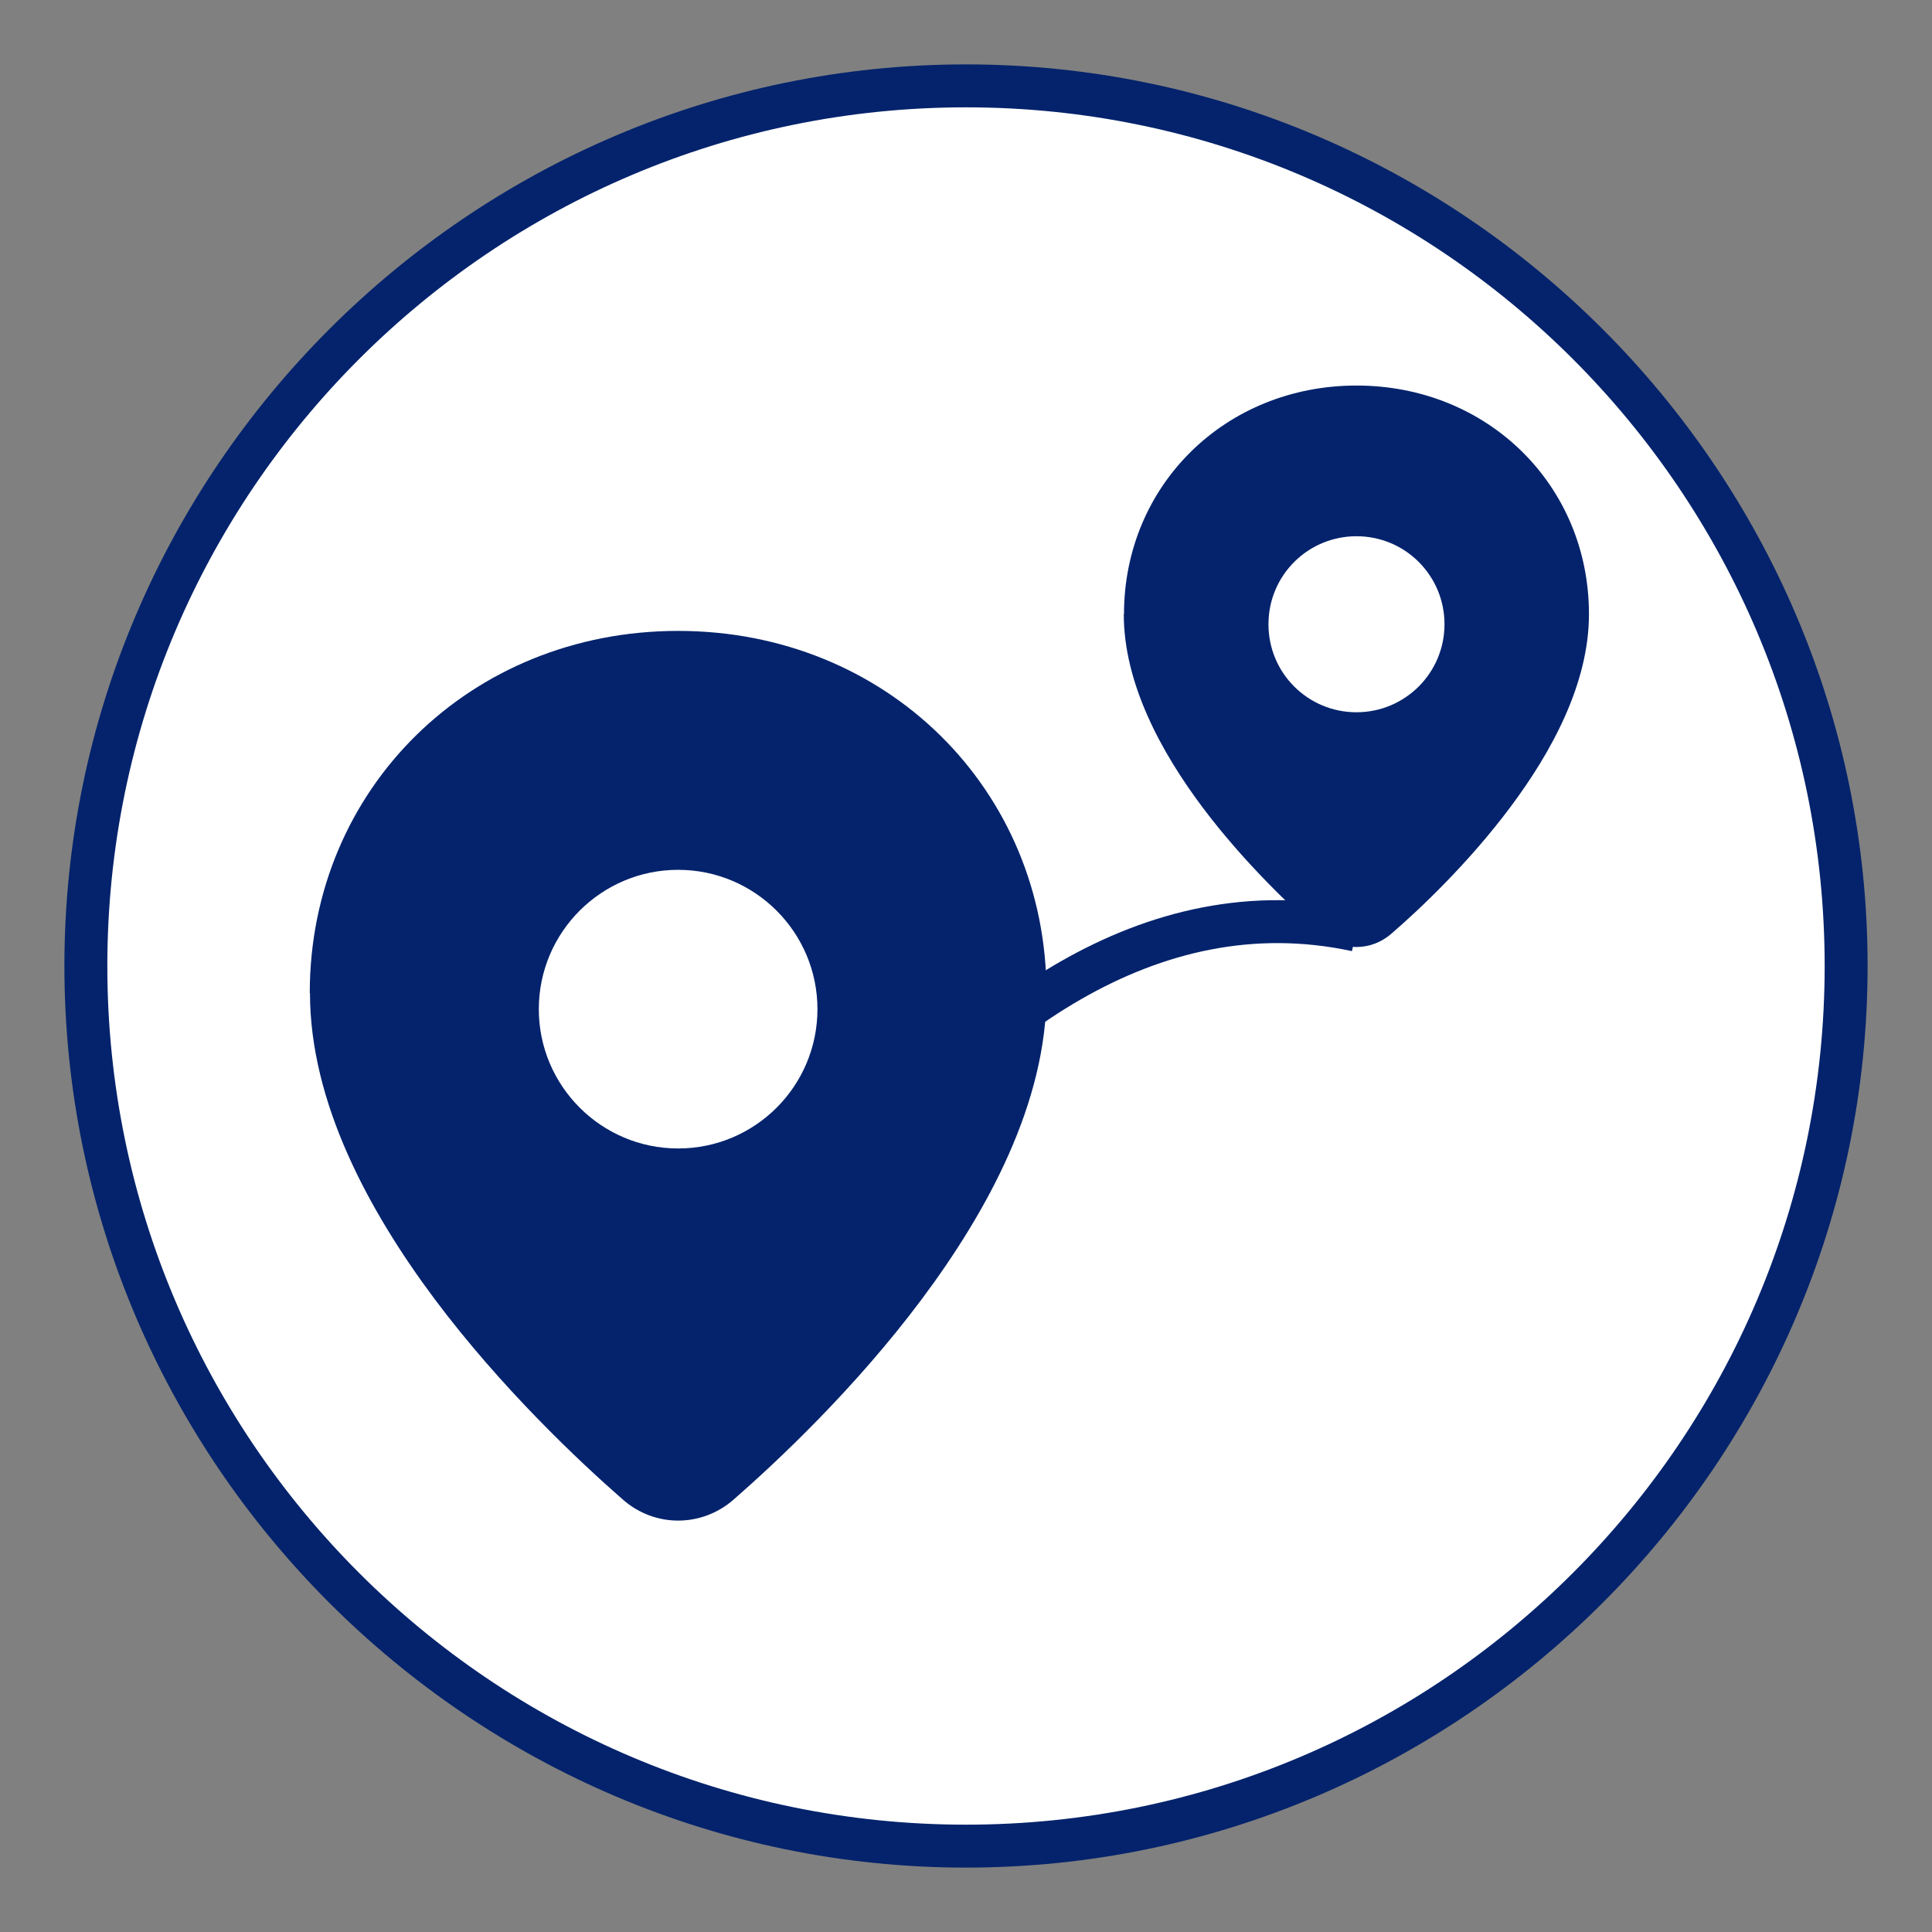
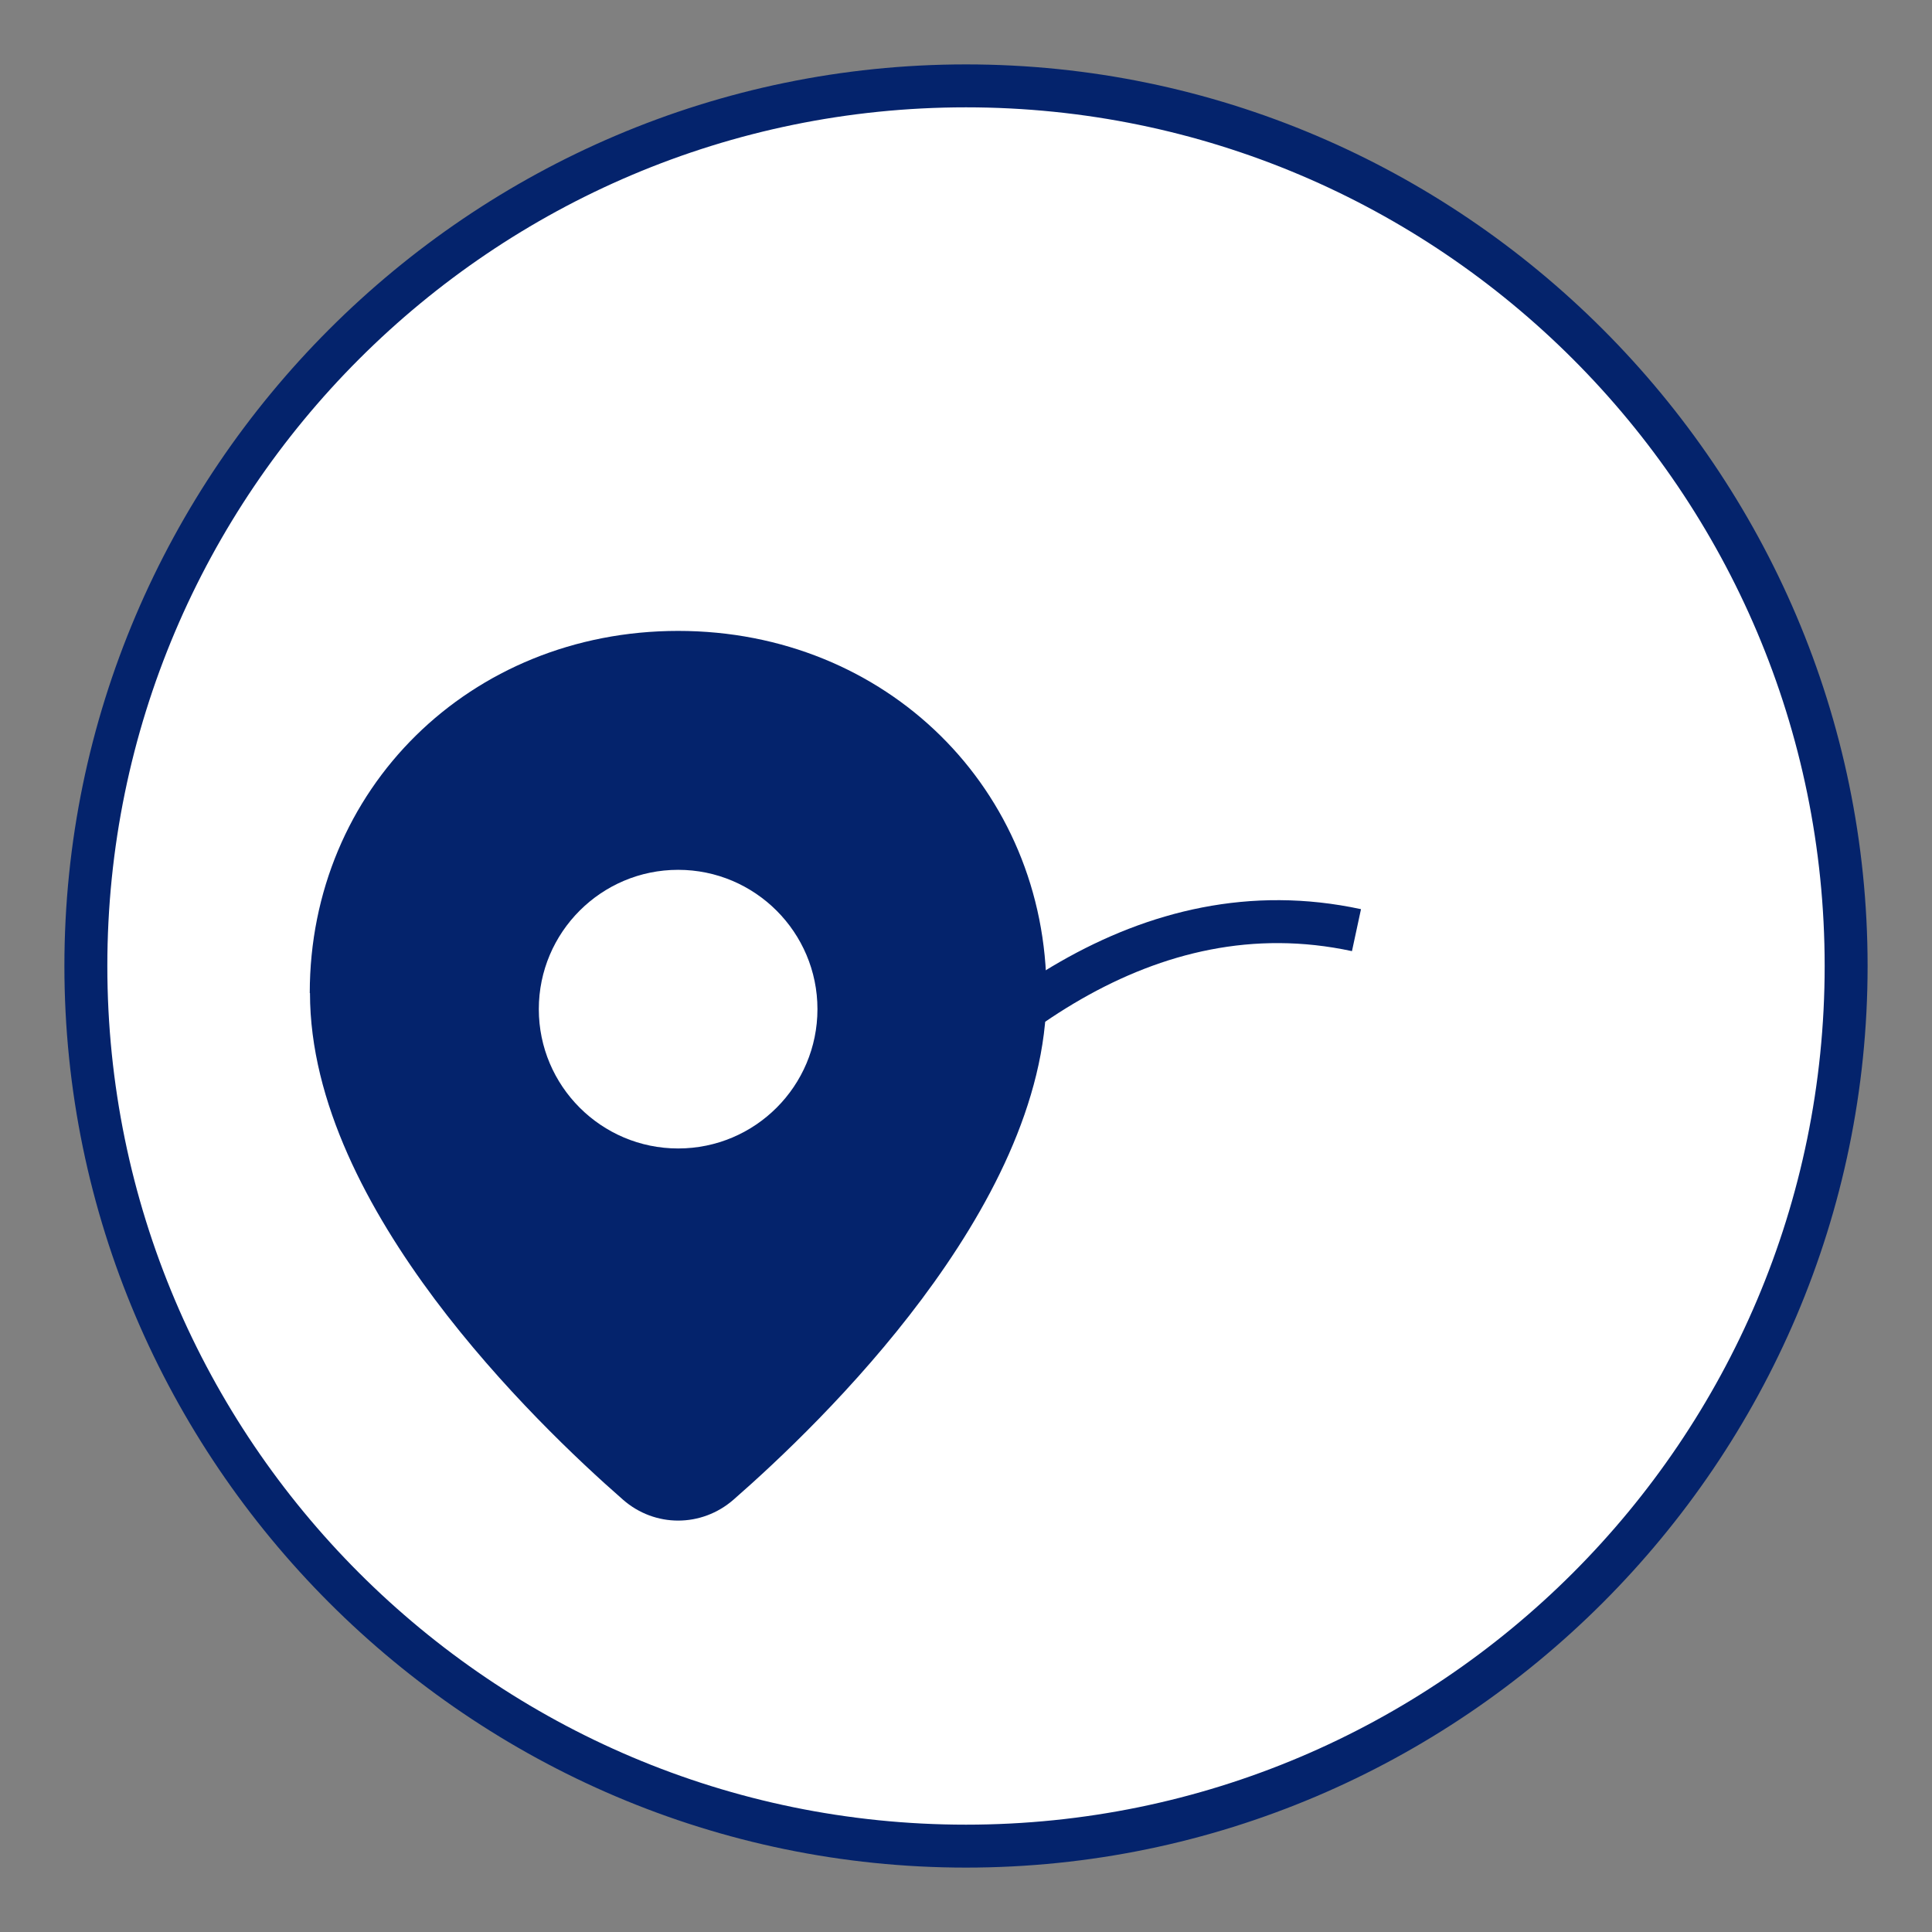
<svg xmlns="http://www.w3.org/2000/svg" id="Ebene_1" viewBox="0 0 90 90">
  <rect x="0" y="0" width="90" height="90" fill="#808080" stroke="none" />
  <defs>
    <style>.cls-1{fill-rule:evenodd;}.cls-1,.cls-2{fill:#04236c;}.cls-3{fill:#fff;}.cls-4{fill:none;stroke:#04236c;stroke-miterlimit:10;stroke-width:2px;}</style>
  </defs>
  <path class="cls-3" d="M45,86c-22.61,0-41-18.39-41-41S22.39,4,45,4s41,18.39,41,41-18.39,41-41,41Z" />
  <path class="cls-2" d="M45,5c22.06,0,40,17.94,40,40s-17.94,40-40,40S5,67.06,5,45,22.94,5,45,5M45,3h0C21.9,3,3,21.9,3,45h0c0,23.1,18.9,42,42,42h0c23.1,0,42-18.9,42-42h0c0-23.1-18.9-42-42-42h0Z" />
  <path class="cls-4" d="M63.19,43.33c-19.51-4.2-32.52,26.33-32.52,26.33" />
  <path class="cls-1" d="M14.43,46.26c0-9.49,7.46-16.87,17.16-16.87s17.16,7.38,17.16,16.87c0,5.1-2.74,10.15-5.81,14.26-3.1,4.15-6.71,7.54-8.77,9.34-1.49,1.3-3.67,1.3-5.15,0-2.06-1.8-5.67-5.2-8.77-9.34-3.07-4.11-5.81-9.16-5.81-14.26ZM31.59,53.5c3.59,0,6.49-2.91,6.49-6.49s-2.91-6.49-6.49-6.49-6.49,2.91-6.49,6.49,2.91,6.49,6.49,6.49Z" />
-   <path class="cls-1" d="M52.36,28.61c0-5.99,4.71-10.65,10.83-10.65s10.83,4.65,10.83,10.65c0,3.22-1.73,6.41-3.67,9-1.96,2.62-4.23,4.76-5.54,5.89-.94.82-2.31.82-3.25,0-1.3-1.14-3.58-3.28-5.54-5.89-1.94-2.59-3.67-5.78-3.67-9ZM63.19,33.18c2.26,0,4.1-1.83,4.1-4.1s-1.83-4.1-4.1-4.1-4.1,1.83-4.1,4.1,1.83,4.1,4.1,4.1Z" />
</svg>